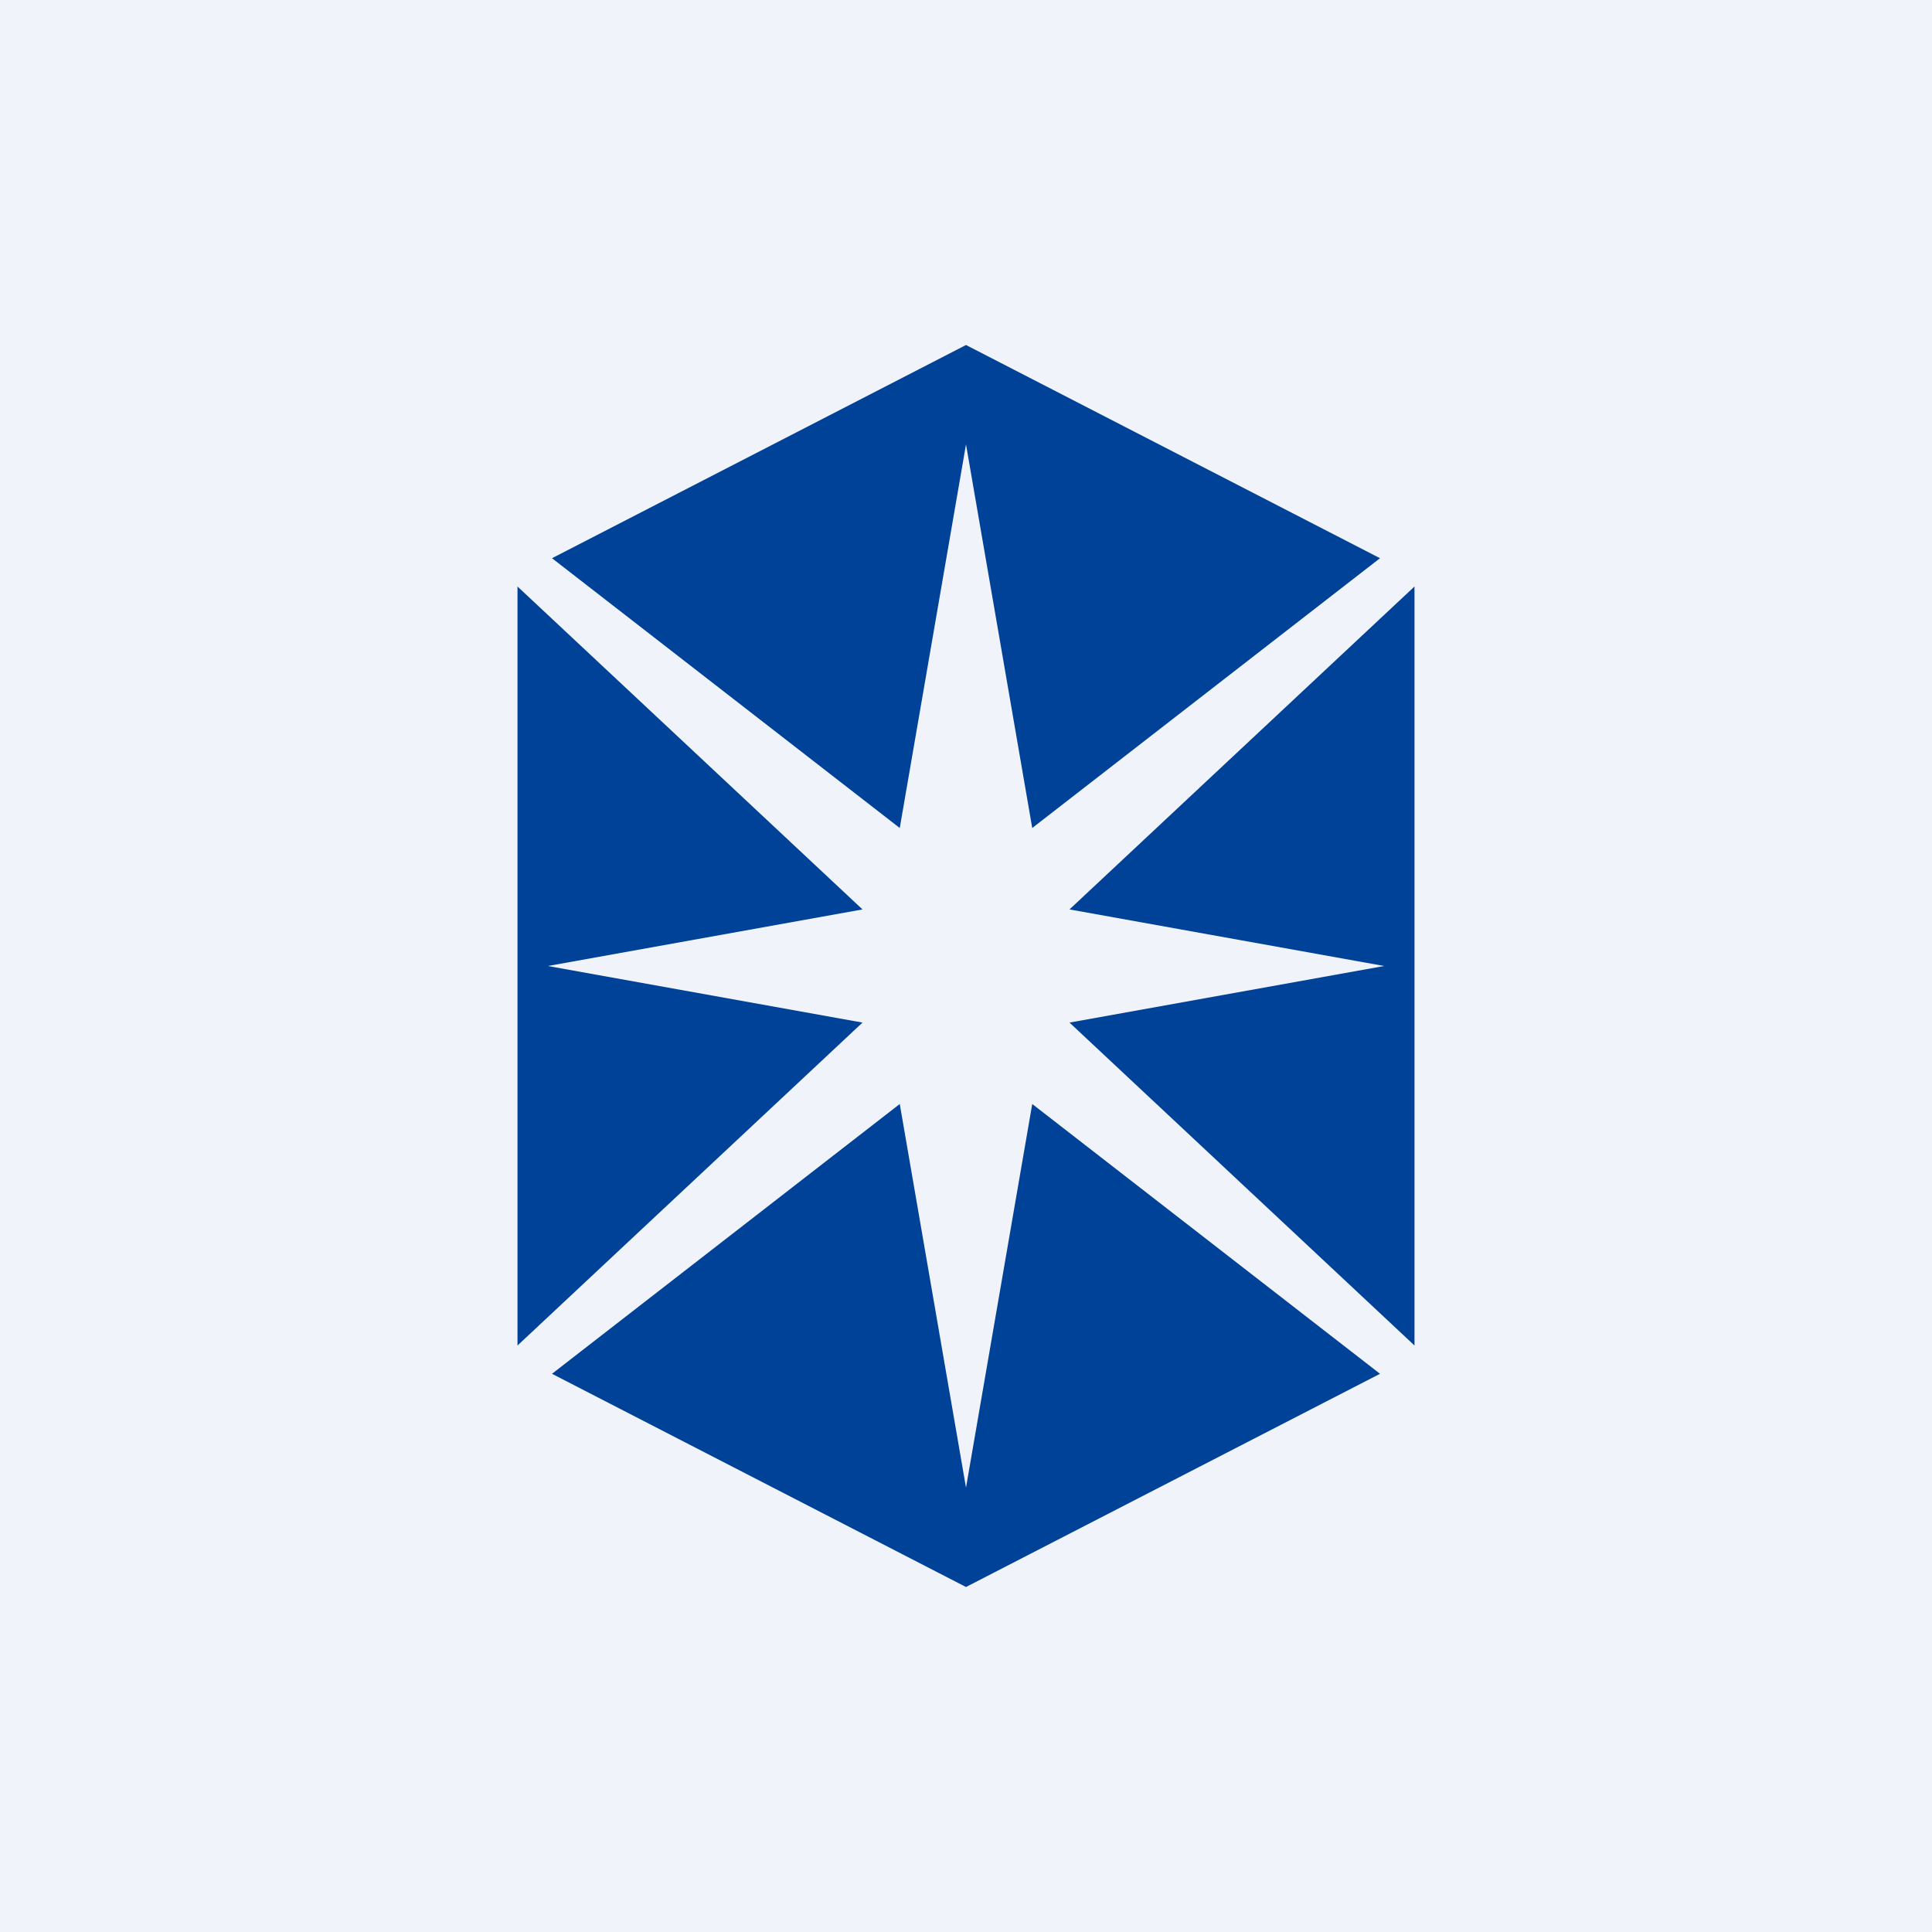
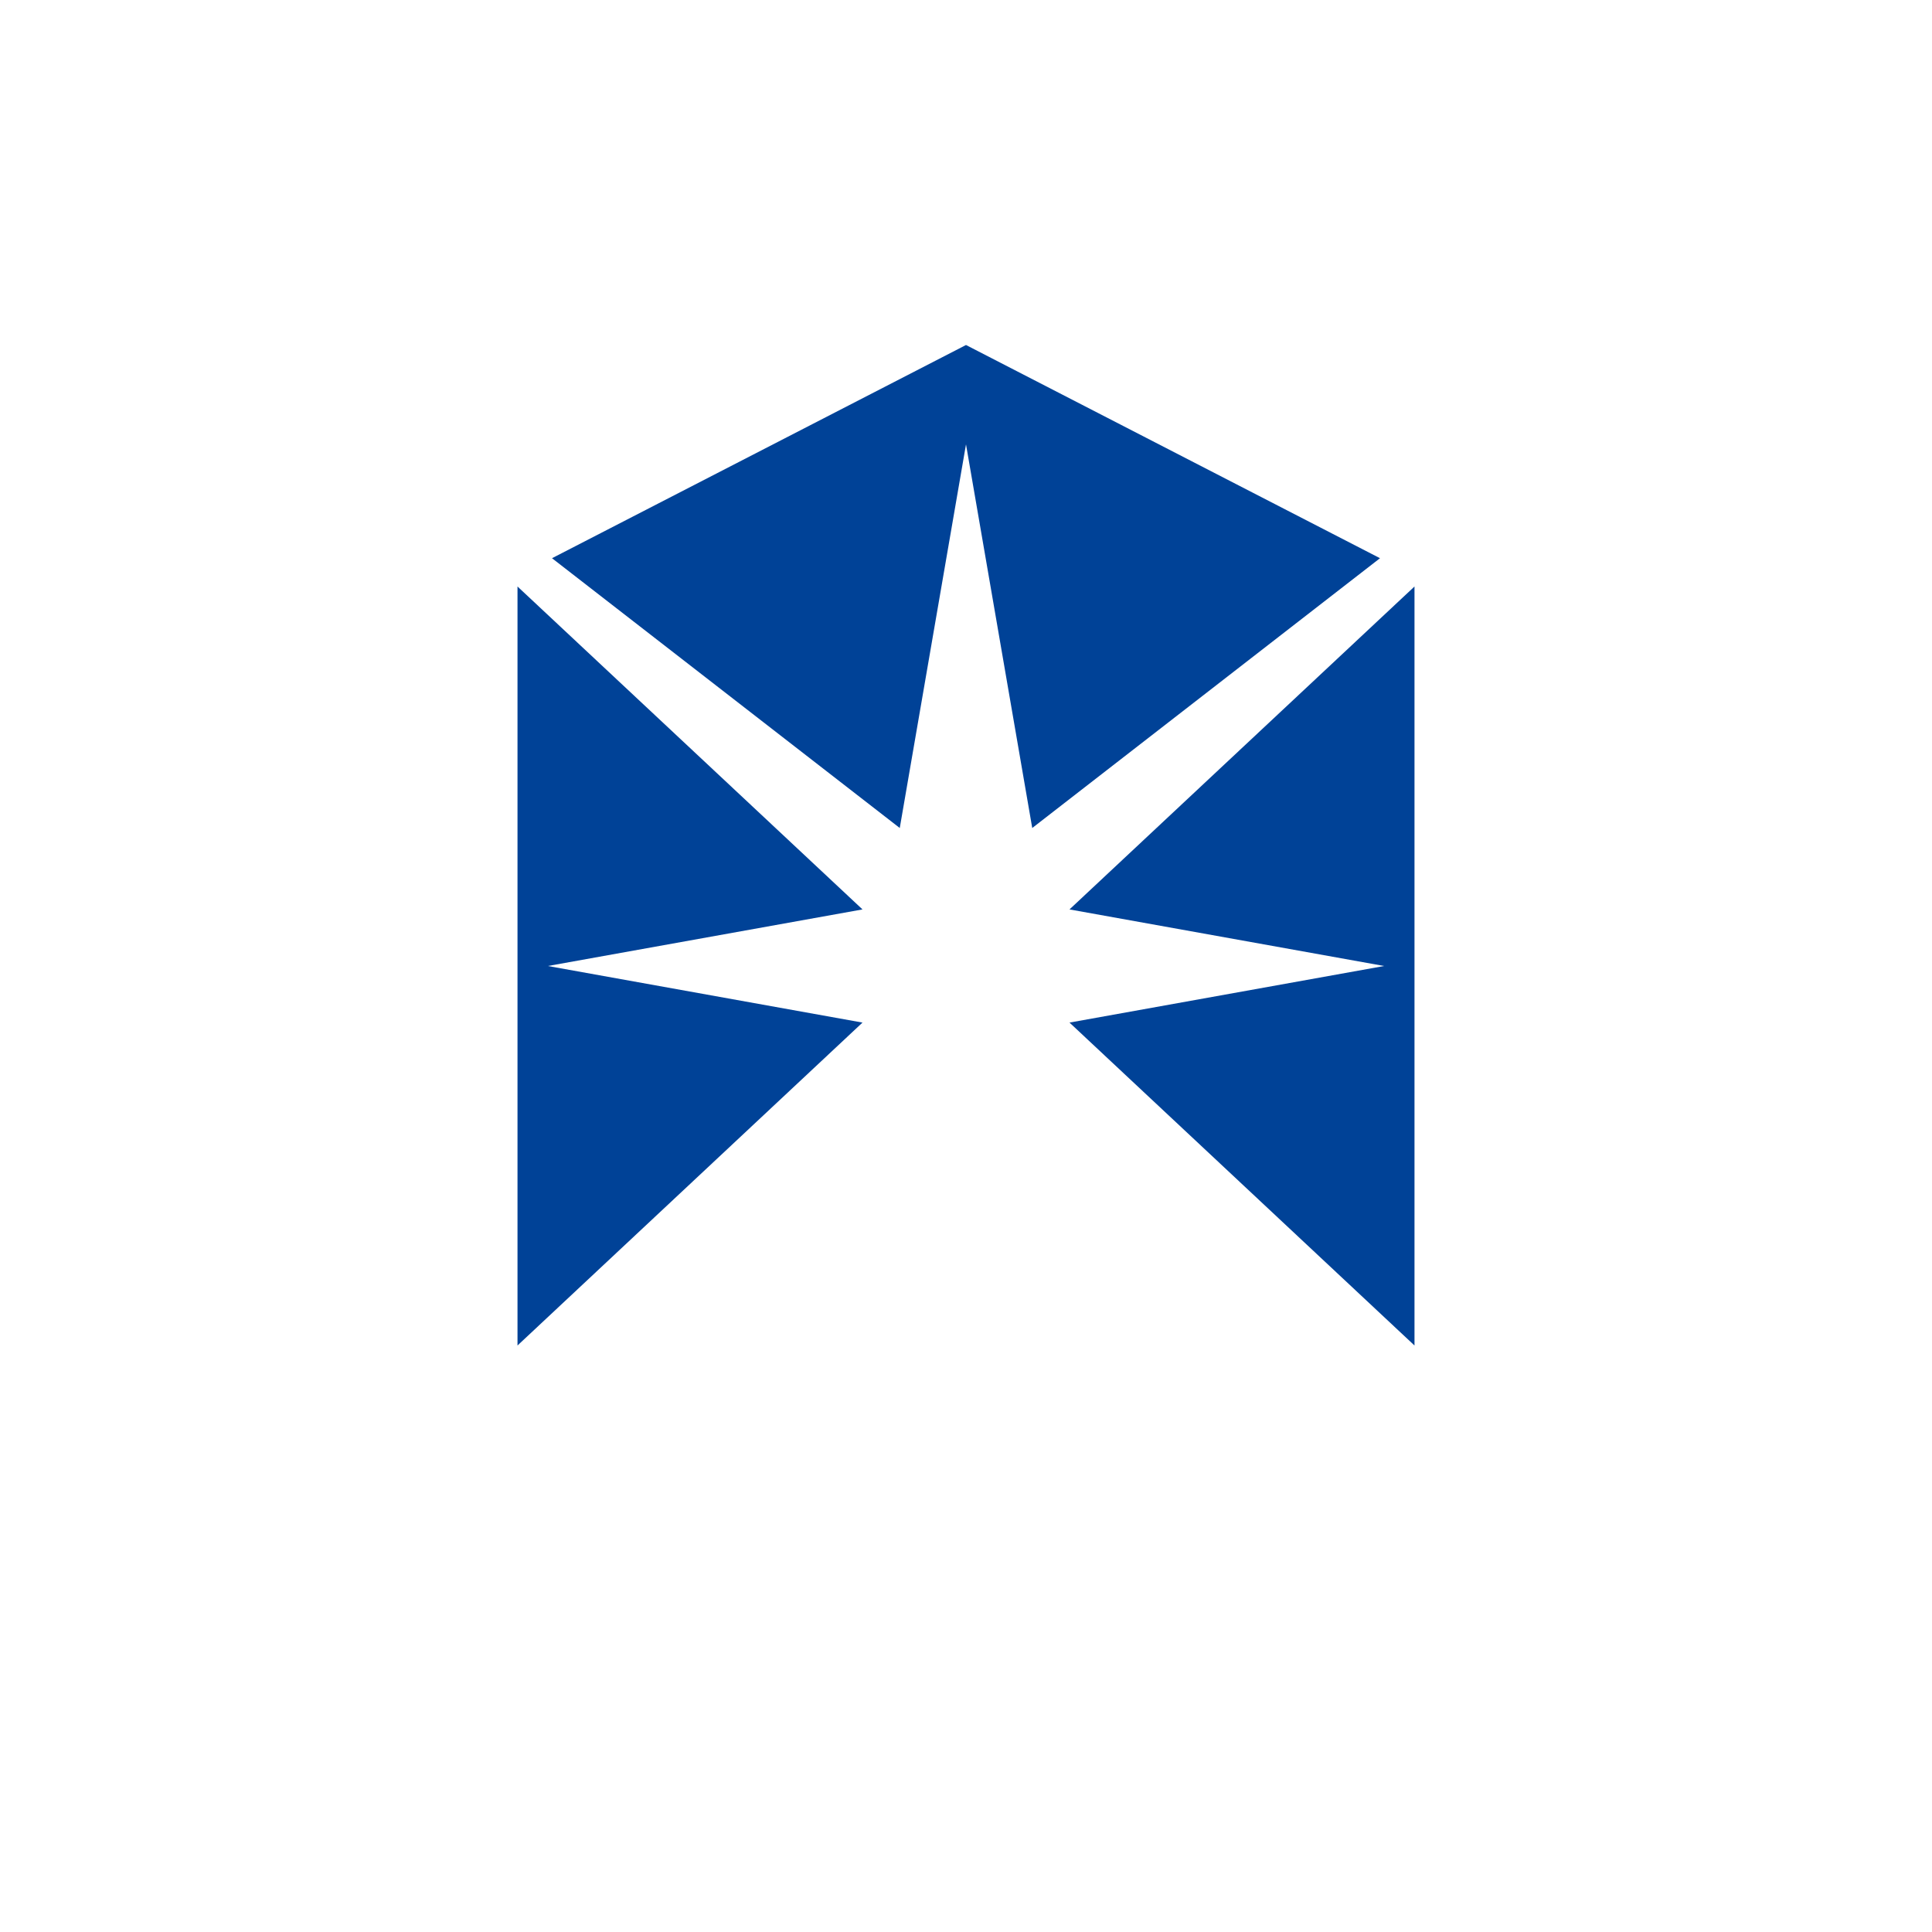
<svg xmlns="http://www.w3.org/2000/svg" width="56" height="56" viewBox="0 0 56 56">
-   <path fill="#F0F3FA" d="M0 0h56v56H0z" />
-   <path d="M15 39V17l10 9.36L15.88 28 25 29.64 15 39Zm16-9.36L41 39V17l-10 9.36L40.12 28 31 29.64ZM28 10l-12 6.18L26.08 24 28 12.88 29.92 24 40 16.18 28 10Zm0 36-12-6.18L26.08 32 28 43.12 29.92 32 40 39.82 28 46Z" fill="#004297" />
+   <path d="M15 39V17l10 9.36L15.88 28 25 29.64 15 39Zm16-9.36L41 39V17l-10 9.36L40.12 28 31 29.64ZM28 10l-12 6.18L26.08 24 28 12.88 29.92 24 40 16.18 28 10Zm0 36-12-6.18Z" fill="#004297" />
</svg>